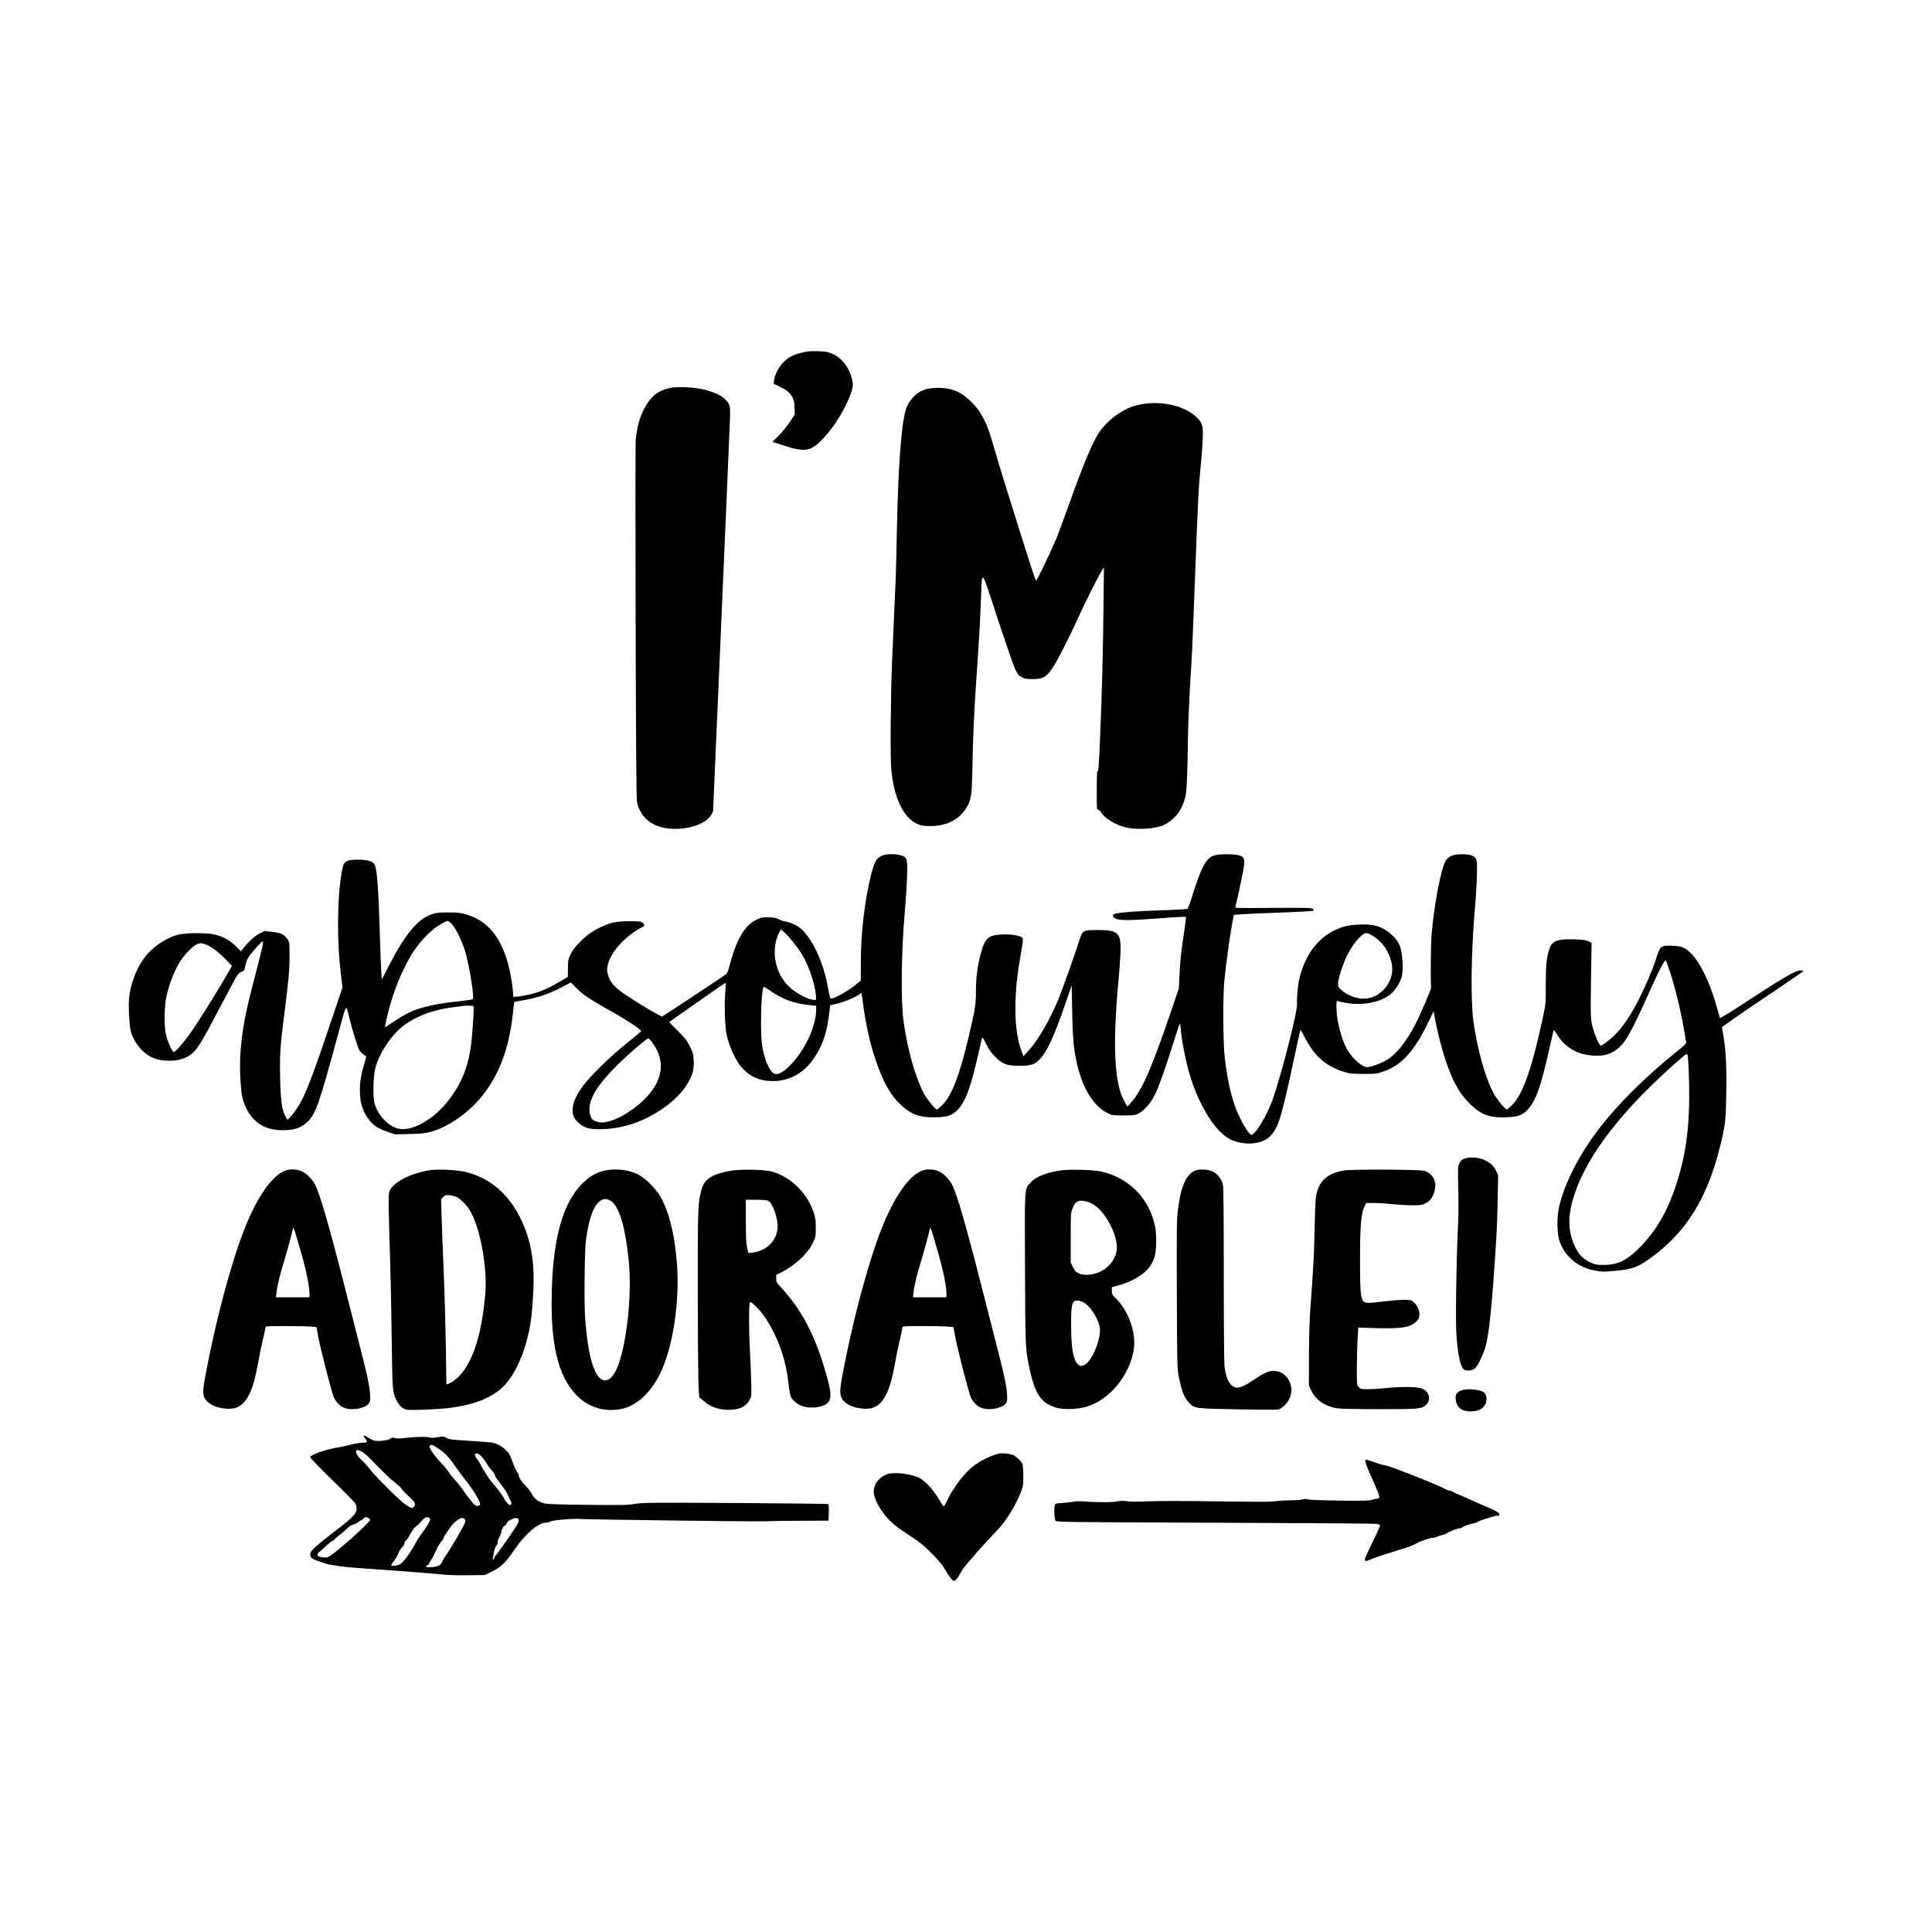
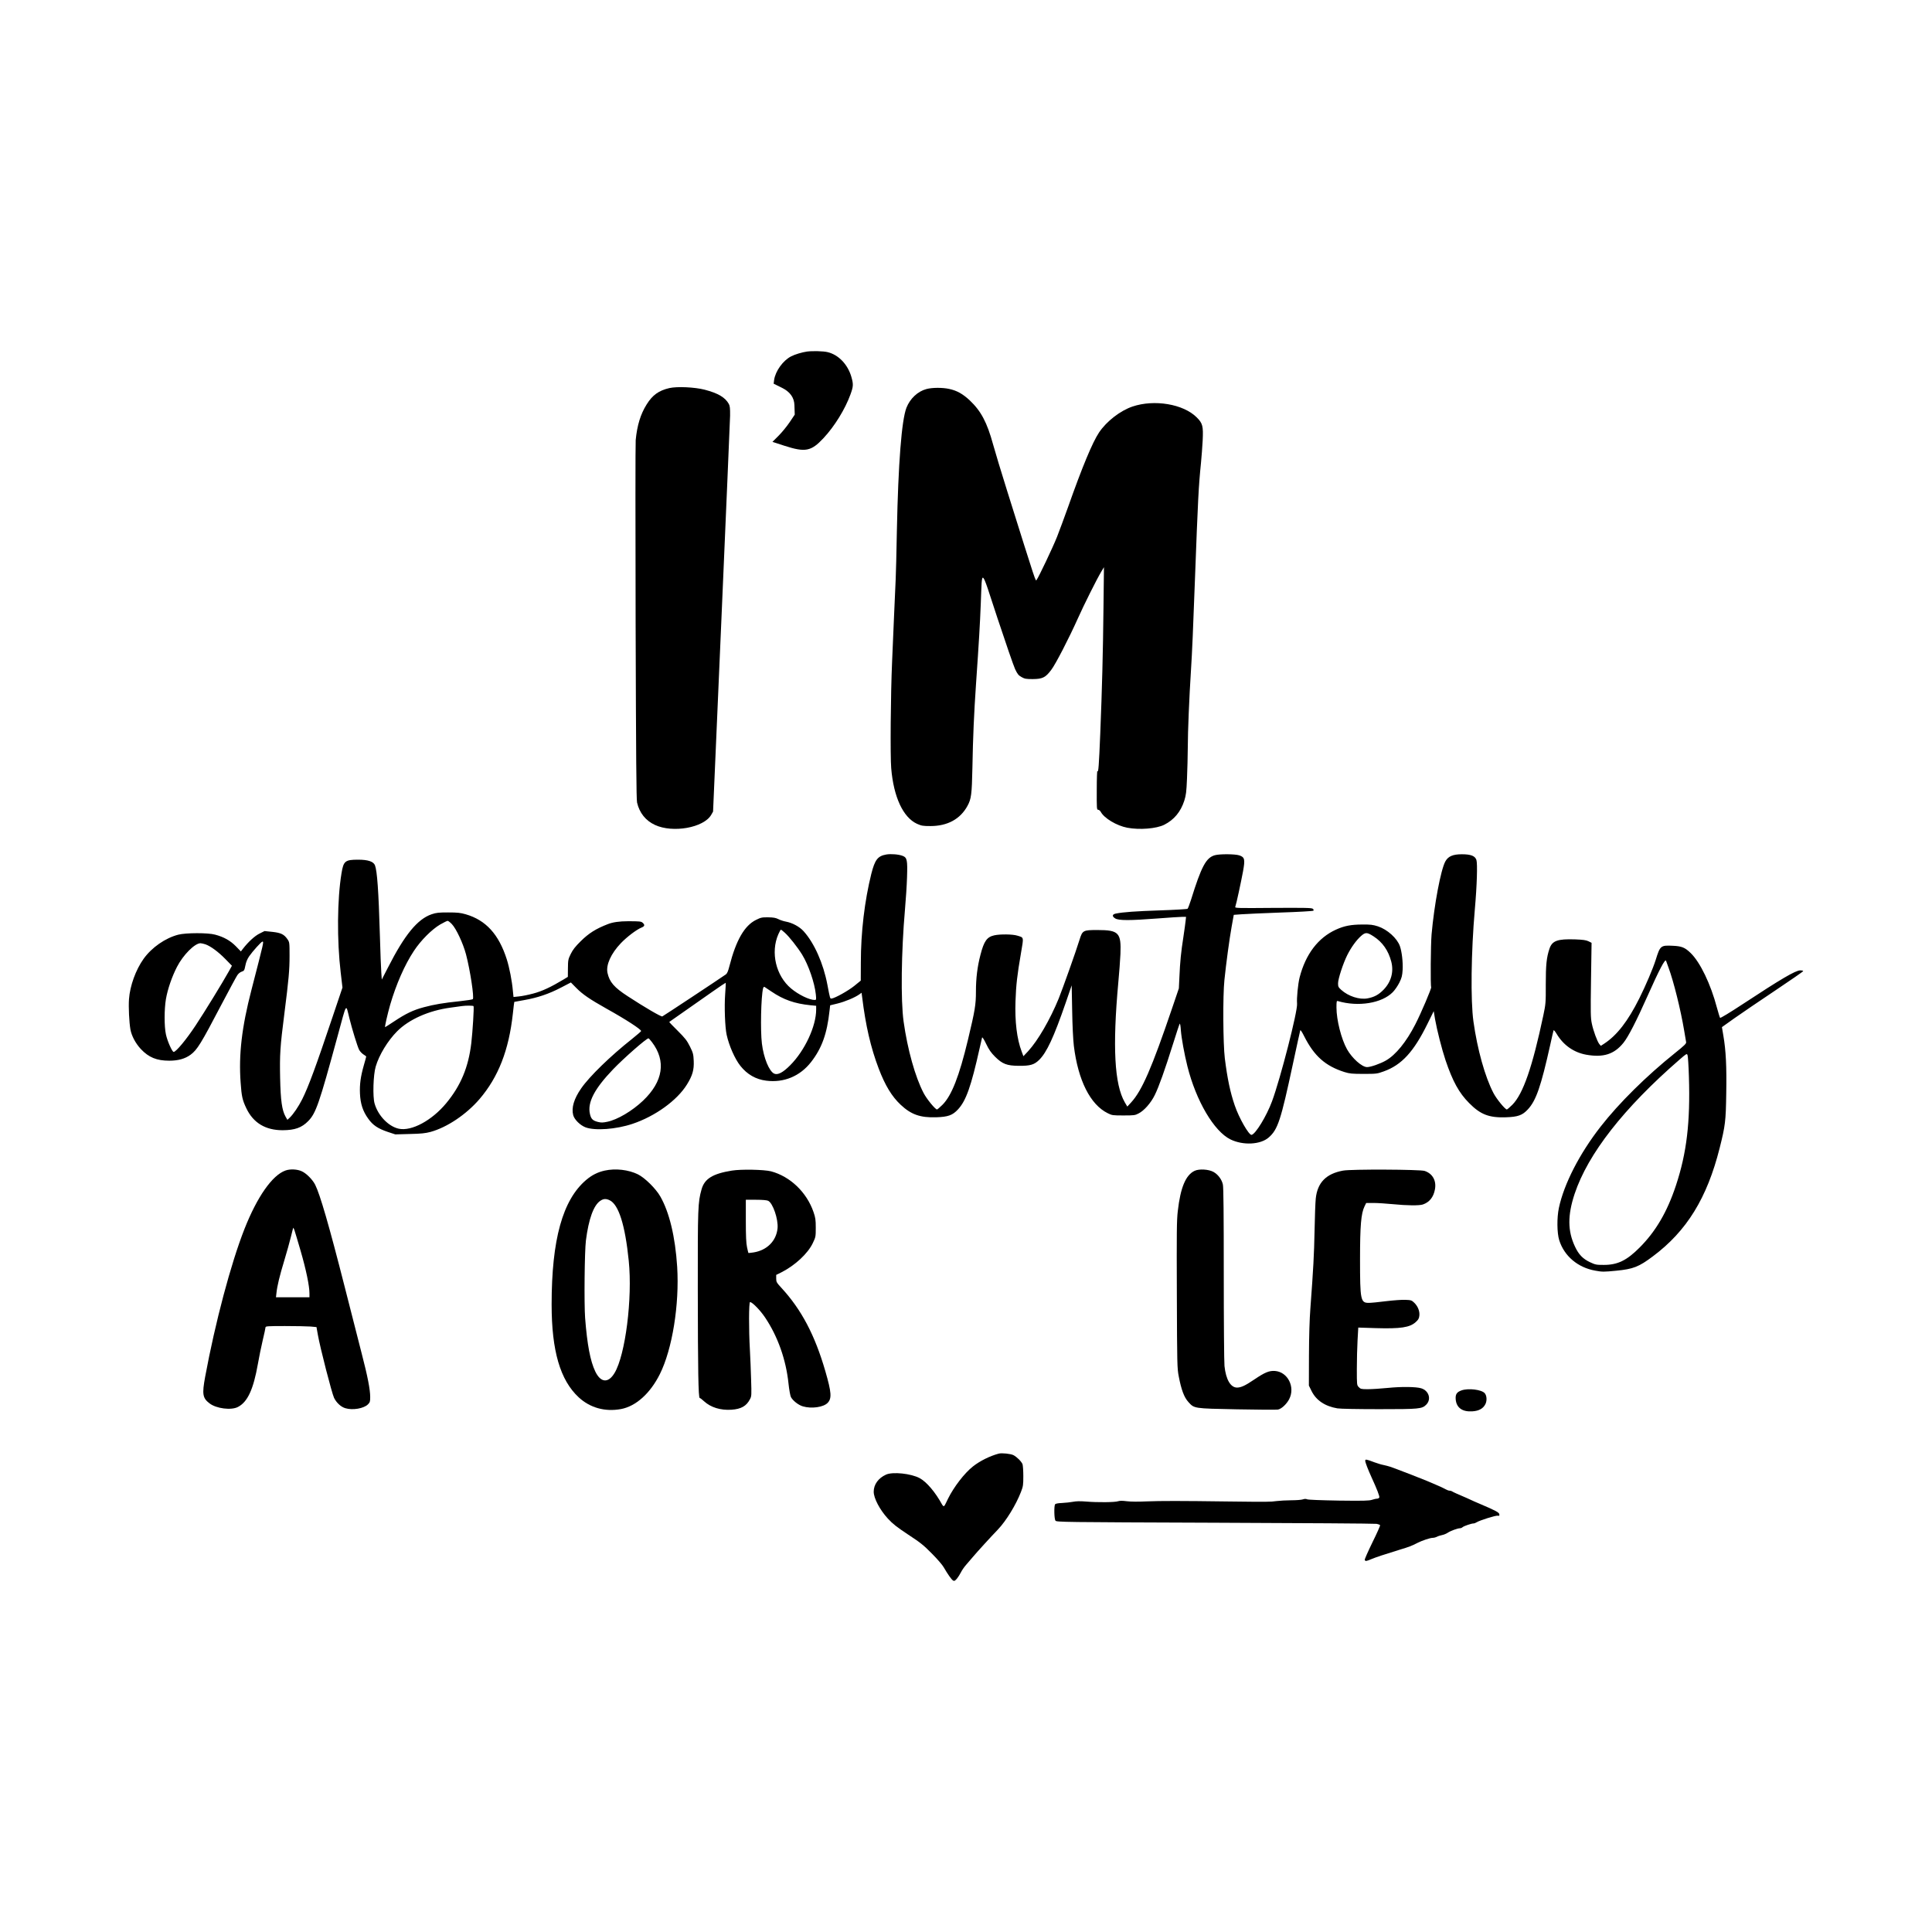
<svg xmlns="http://www.w3.org/2000/svg" width="1500" height="1500" viewBox="0 0 1500 1500">
  <svg x="100.0" y="272.624" width="1300" height="954.753" viewBox="0 0 2095.04 1538.65">
    000/svg" viewBox="0 0 2095.04 1538.65"&gt;
  <path d="M848.54.52c-6.2.9-15,3.5-19.8,6-10.1,5.1-19.7,18.4-21.3,29.5l-.6,4.7,10.3,5.1q15.3,7.5,15.7,21.8l.4,11.8-6.3,9.4c-3.5,5.2-9.7,12.8-14,17.1l-7.6,7.6,15.1,4.9c26,8.4,33.3,7,48.7-9.5,13.9-14.8,27.1-36.3,33.8-54.7,3.6-9.9,3.8-12.6,1.3-21.5-4.4-15.9-16.2-28.3-30-31.5-5.3-1.3-18.9-1.6-25.7-.7Z" />
    <path d="M676.34,46.22c-13.2,3.1-21,8.6-28.3,20.3-7.7,12.2-12,26.1-13.8,44.8-.4,4.4-.4,107-.1,228,.5,169.9.9,221.3,1.8,225.5,3,12.9,10.7,22.6,22.4,28,22.3,10.4,60.9,3.5,70.3-12.5l2.4-4.2,10.5-241.9c5.8-133,10.6-247.1,10.8-253.4.1-9.3-.2-12.1-1.5-14.6-4.5-8.3-13.5-13.6-30.4-18-12.5-3.2-34.4-4.2-44.1-2Z" />
    <path d="M998.04,47.42c-10.9,2.9-20.4,11.8-25,23.3-6.1,15.6-10.3,69.9-12,153.6-.5,28-1.2,55.5-1.5,61s-1.2,25.7-2,45c-.8,19.2-2,45.6-2.5,58.5-1.8,40.6-2.4,118-1.1,133,3,36.1,14.9,61.6,32.3,69.6,5.7,2.5,7.4,2.8,16.8,2.8,21.3,0,37.3-8.7,46.3-25.2,4.8-8.8,5.5-14.3,6.2-47.7.7-38.7,2-67.9,4.5-104.5,3.7-53.8,4.9-73.5,6-101.5,1.8-44.3-.5-46.3,20.9,18.9,10.2,30.8,20.1,59.5,22,63.6,3,6.3,4.3,7.9,8.1,10,3.9,2.2,5.7,2.5,14,2.5,12.2-.1,15.9-1.9,23-11.3,5.5-7.1,22.4-39.9,33.5-64.7,7.5-16.8,23.5-48.8,29-58l3.6-6-.6,51c-.6,56.5-1.8,101.5-4,156.5-1.7,41.4-2.4,50.5-3.6,47.5-.4-1.1-.8,9.4-.8,23.2-.1,23.9,0,25.3,1.7,25.3,1,0,2.5,1.2,3.3,2.6,4.2,8,20,17.4,33.2,19.9,15.4,2.9,36.3,1.2,46.2-3.7,12.3-6.2,20.6-16.2,25.1-30.1,2.2-7,2.7-11,3.4-27.7.5-10.7.9-28.5,1-39.5,0-19,1.8-62.6,4-96.5,1.4-21.6,2.7-51.6,5-114.5,3.7-99.2,4.5-114.8,7.5-144.5.7-7.4,1.7-19.9,2.1-27.8.9-18.4,0-21.7-7.5-29.2-16.8-16.7-53-22.7-80.3-13.5-15.3,5.2-32.4,18.4-41.8,32.4-8.3,12.4-21.1,43.2-38.9,93.6-4.5,12.6-10.7,29.3-13.7,37-5.5,13.8-22.9,50.3-25.5,53.8-1.5,1.9.6,8.3-37.1-111.8-7.1-22.6-14.9-48.4-17.4-57.5-7.6-27.8-15.1-41.8-29.2-55.2-8.8-8.2-16.1-12.3-26-14.4-8.5-1.8-21.1-1.7-28.2.2Z" />
    <path d="M947.74,629.82c-10.7,1.9-14.2,6.5-18.7,24.2-8.4,33.8-13.1,73-13.1,111.3l-.1,22.3-8.1,6.6c-7.6,6.1-23.7,15.1-28.2,15.8-2.2.3-2,.8-5.5-17.5-5-26.3-16.3-51.9-29.7-66.7-5-5.6-14-10.5-22-12-2.9-.5-7.2-1.9-9.5-3.1-3.4-1.7-6.2-2.2-12.8-2.3-7.7-.1-9.2.2-15.2,3.2-14.5,7.1-25,25.4-33.3,57.7-1.7,6.7-2.9,9.4-4.6,10.6-8.7,6.1-78.3,52.1-79.4,52.5-1.5.6-22.1-11.4-43.2-25.2-17.1-11.1-22.9-17.8-25.4-29.3-2.1-9.9,4.3-24.1,16.8-37.2,7.5-7.8,19.3-16.8,25.8-19.5,4-1.6,4.4-3.3,1.4-6-1.9-1.7-3.8-1.9-18.3-1.9q-16.1,0-25.2,3.6c-15,5.8-23.9,11.4-34,21.4-6.9,6.8-9.9,10.7-12.5,16-3.2,6.5-3.4,7.6-3.5,17.8l-.1,10.8-5.4,3.3c-16,9.6-27,14.7-38,17.6-6.3,1.7-14.4,3.3-18,3.6l-6.6.7-.8-7.9c-1.1-12.4-4.3-28.7-7.6-39.2-10-31.4-26.2-49.1-51.4-56.4-6.6-1.9-10.4-2.3-22-2.3s-14.9.3-20.7,2.3c-17.7,6.1-33.7,25.7-54.4,66.3l-7.9,15.4-.6-8.5c-.4-4.7-1.2-26.1-1.8-47.5-1.6-55-3.4-79.8-6.1-86.9-1.8-4.8-8.7-7.1-21-7.1-16.4,0-18.4,1.6-20.9,17-5.4,32.6-5.8,84.1-1,124.2l2.2,18.8-12.3,36.5c-21,62.5-30.2,87.5-38.1,103.3-4.5,9-11.1,18.7-15.6,23l-2.9,2.7-2.3-4c-4.5-8-6.2-20.2-6.8-48.5-.6-29.2,0-38.9,5.3-80.3,5.5-43.2,6.5-54.6,6.5-72.6,0-16.7-.1-16.9-2.7-20.7-4.2-6-8-7.9-18.9-9.1l-9.7-1-6.2,3.1c-6,2.9-14.2,10.5-20.8,19l-2.6,3.4-6.3-6.5c-7-7.1-15-11.6-25.9-14.5-8.9-2.5-36.5-2.4-46,0-16.4,4.2-33.4,16.1-43.5,30.2-9.8,13.7-17.1,33.8-18.3,50.5-.7,10,.2,28.8,1.8,38,1.5,8,6.4,17.3,13,24.4,9.9,10.5,19.8,14.6,35.6,14.6,11.1,0,19.8-2.4,26.7-7.5,8.2-6.1,12.9-13.6,38.3-62.2,9.8-18.6,18.8-35.3,20.1-37.2,1.3-2,3.6-3.9,5.5-4.5,3.1-1,3.4-1.6,4.6-7.6.8-4.3,2.4-8.2,4.8-11.7,4.2-6.1,15.2-18.3,16.5-18.3,2,0,2.1-.7-13.7,60.5-12.1,46.6-16.1,81.1-13.5,116.1,1.2,17.1,2.2,21.6,7.1,31.9,8.7,18.3,23.9,27.5,45.5,27.5,15.2-.1,23.8-3.1,32-11.5,9.6-9.8,13.7-21.8,36.5-105.5,12.1-44.4,10.3-41.7,15-23,3.4,13.8,10,35.1,12.1,39.3,1.1,2.1,3.6,4.7,5.5,5.9,1.8,1.1,3.4,2.3,3.4,2.6,0,.4-1.3,5.2-2.9,10.7-4.1,14.4-5.4,23.9-4.9,35.7.6,12.8,3.6,22,10.3,31.3,5.8,8.2,12.1,12.4,24.5,16.6l9.4,3.1,18.1-.5c14.4-.3,19.6-.9,26-2.6,20.7-5.7,44.7-21.8,61.3-41.1,23.6-27.6,36.7-61.2,41.7-106.9.8-8,1.7-14.6,1.8-14.7.1,0,5.8-1.1,12.7-2.3,16.4-2.9,30.7-7.7,45.8-15.6l12.3-6.4,6.7,6.8c8,8.1,16.6,14,37.9,26,24.3,13.5,43.3,25.9,43.3,28,0,.4-5.1,4.8-11.2,9.7-27.2,21.5-53.5,47.1-63.8,62-9.1,13.1-12.4,24.3-10,33.5,1.5,5.6,8.7,12.7,15.5,15.3,11.9,4.4,38.1,2.5,58.7-4.4,28.4-9.5,55.8-29.3,68.1-49.2,6.9-11.1,9-18.3,8.5-29.5-.4-8.4-.7-9.9-4.7-18-3.8-7.6-5.9-10.3-15.3-19.7-6-5.9-10.8-10.9-10.6-11.1.7-.5,38.6-27.1,53.8-37.7,9.1-6.4,16.6-11.4,16.8-11.3.2.2-.1,6.8-.7,14.7-1.1,15.1-.2,41,1.9,50.4,3,13.6,10.2,30.1,17.2,38.9,8.4,10.6,19.3,16.9,32.4,18.5,22,2.8,42.2-5.6,56-23.3,13.4-17.2,20-35.3,23.1-64.1l.8-6.9,9.4-2.3c9.3-2.3,21.5-7.4,27.1-11.4l2.8-2,.7,5.2c4.4,35.9,10.7,63.2,20.8,89.8,8,20.9,16.3,34.7,27.4,45.1,13.1,12.3,24.5,16.3,44.3,15.7,15.1-.5,20.6-2.5,27.4-9.8,10.1-10.8,16.5-28.9,27.1-76.5,1.5-6.6,2.9-12.7,3.1-13.5.3-.9,2.5,2.5,5.1,8,3.5,7.3,6.1,11,11.2,16.1,9.1,9,14.7,11.2,29.6,11.3,14.3.1,19.2-1.3,25.4-7.3,9.5-9.3,18.4-28.3,33.5-72.1l7.3-21.3.6,31.4c.3,19,1.2,36.5,2.1,44.3,5.3,43.2,20.6,73.6,42.4,84.3,5.4,2.7,6.4,2.8,19.7,2.8s14.5-.2,18.7-2.4c7-3.4,15.7-13.3,20.5-23.2,5.1-10.3,12.7-31.7,22.8-63.9,4.2-13.5,8-24.9,8.4-25.3.5-.4,1.1,3.2,1.4,8.2.7,9.6,4.4,29.9,8.2,45.1,10.9,43.4,33.3,81.4,53.9,91.5,15.8,7.7,37.6,6.6,47.9-2.5,11.4-10,15.1-21.5,30.2-92,4.8-22.3,8.9-41.2,9.2-42,.3-.9,2.3,2.2,4.9,7.4,12.5,24.8,26.5,37.2,50.4,44.8,6.6,2,9.5,2.3,24,2.3,15.9,0,16.8-.1,25.1-3.1,22.4-8,37.6-24.5,54.8-59.6l7.8-15.8,1.7,10.3c2.4,13.5,8.5,37.5,13.1,51.2,8.9,26.3,16.9,40.9,29.5,53.5,14.2,14.4,24.9,18.5,46,17.8,15.1-.5,20.6-2.5,27.4-9.8,10.4-11.1,16.5-28.9,28.1-81,2-9.1,3.8-17.1,4.1-17.9s1.9,1,4,4.5c8.4,14,21.4,23.1,36.9,25.9,21.4,3.8,35-.5,46.6-14.9,6-7.4,16.2-27.3,29.9-58.1,14.8-33.2,22.3-47.6,23.4-44.5.3.8,1.7,4.5,3,8.3,6.5,17.4,15.4,53.5,19.6,78.7,1.1,6.9,2.2,13.5,2.5,14.7.4,1.8-1.9,4.1-13.9,13.7-35.7,28.6-70.1,62.6-93.1,92.1-26.3,33.7-45.8,71.6-52.2,101.7-2.6,12.4-2.4,31.2.4,40.3,6.2,19.9,23.3,34.4,45.2,38.2,8.6,1.6,10.5,1.6,25.9.1,21.6-2.1,28.5-4.8,46.2-18.1,42.3-31.6,67.7-72.9,83.4-135.2,7.1-28.2,7.8-33.9,8.3-68.5.6-33.6-.4-53.8-3.6-72.3l-1.8-10.7,15.6-11.1c8.6-6.1,31.5-21.6,50.9-34.6,19.3-12.9,35.2-23.9,35.2-24.4s-1.6-.9-3.7-.9c-5.9,0-24.2,10.8-72.1,42.3-15.8,10.4-27.7,17.6-28.2,17.1-.4-.5-2.2-6.3-4-12.9-7.7-29.3-20.9-56.6-32.7-68.1-7.3-7.1-11.2-8.7-22.6-9.2-15.1-.7-15.7-.2-21.3,17.8-3.3,10.5-12.5,32.1-20.5,48.1-14.2,28.4-27.9,46.1-43.8,56.5l-4.3,2.8-1.9-2.2c-2.6-3.3-7.5-16.5-9.4-25.7-1.5-7.1-1.6-13-1-54.5l.7-46.5-3.8-1.9c-3.1-1.5-6.8-2-16.9-2.4-22.1-.7-28.6,1.7-32,11.7-3.7,11.2-4.6,20.2-4.6,44.6.1,23-.1,24.6-3,38.5-13.8,65.3-25.4,98.6-38.9,112.2-3.2,3.2-6.3,5.8-6.8,5.8-2.2,0-13-13.2-16.8-20.6-10.5-20.1-20.1-54.4-25-89.4-3.7-26.5-2.9-87.3,1.7-140,2.7-30.3,3.5-57.5,2-62.2-1.7-5-6.8-7.1-18.2-7.1s-17.2,2.6-20.7,9c-5.7,10.5-13.9,54.1-17.2,91.3-1.1,12.9-1.5,64.3-.5,66,.7,1.1-12.8,32.9-19.8,46.4-11.2,22-24.6,38.4-36.9,45.4-7,4-19,8.2-23.5,8.2-6.4,0-18.7-11-25.1-22.3-7.1-12.7-13.2-36.6-13.2-52.3,0-7.7.2-8.5,1.8-8,25.5,7.5,55,2.7,68.6-11.1,2.6-2.6,6.3-8,8.3-12,3-6.1,3.6-8.5,4.1-16.1.5-9.6-1-22.6-3.4-29.5-3.5-9.9-15.7-20.9-27.5-24.8-6.3-2-9.2-2.4-19.9-2.3-14,.1-22.3,1.7-32.6,6.4-22.3,10.1-38,30.7-45.5,59.8-2.1,8.3-3.8,26.2-3.2,32.7,1,9-20.9,94.3-31.4,122.5-6.8,18.3-20.5,40.8-25.5,41.8-3.3.6-15.8-21.2-21.1-36.9-5.6-16.3-9.2-33.4-12.4-58.9-2.2-18.1-2.6-78.2-.5-98,2.2-21.3,6.2-50.8,9-66.5l2.7-15,9.5-.7c5.2-.4,27.4-1.4,49.3-2.2,22-.7,40.3-1.8,40.8-2.3.6-.6.4-1.5-.7-2.4-1.4-1.2-9.6-1.3-49.7-1.1-46.1.4-48,.3-47.3-1.4,1.2-3,7.2-30.9,9.7-44.4,2.7-15,2.1-17.6-4.6-19.9-5.4-1.8-24.6-1.9-30.7-.2-11,3.1-16.8,14-29.8,55.8-1.8,5.6-3.7,10.6-4.3,11.2-.7.5-16,1.4-34.2,2-30.5,1-46.7,2.2-55.5,4-4.7.9-5.1,3.5-.8,6.1,4.4,2.7,18.2,2.7,53.3,0,14.3-1.1,28.1-2,30.6-2h4.7l-.5,4.7c-.3,2.7-1.5,11.8-2.8,20.3-3,19.1-4.2,31.3-5,50l-.7,14.5-8.5,25c-25.4,74.8-37.7,103-51.2,117.7l-4.8,5.2-3.2-5.4c-12.9-22.4-15.4-69.2-8.1-149.5,1.2-12.1,2.3-28.3,2.7-36,1.1-26.6-2.1-30-28.7-30-18.1,0-18.8.4-22.5,12.2-4.3,14.1-21.3,61.8-26,73.4-10.8,26.4-26,52.6-38.2,65.9l-6,6.4-2.2-5.9c-6-15.8-8.6-37.6-7.7-63,.7-20.3,2.1-32.6,6.8-59.8,3.6-21.2,3.9-19.6-4.6-22.2-5.8-1.8-21.2-2-28.6-.4-9.3,2-13,7.2-17.4,24.3-3.9,14.8-5.7,29.4-5.7,46s-1.2,23.7-10,60.5c-10.9,45.5-20.4,69.8-31.9,81.3-3.2,3.2-6.3,5.8-6.8,5.8-2.2,0-13-13.2-16.8-20.6-10.5-20.1-20.1-54.4-25-89.4-3.7-26.5-2.9-87.3,1.7-140,1.1-12.4,2.3-30.6,2.6-40.6.7-21.5.1-24.5-5.5-26.7-4.9-1.9-14.5-2.7-20.5-1.7ZM404.24,716.92c5.5,5.8,14.1,24.2,17.7,37.9,5.2,19.8,10.4,54.1,8.5,56-.5.5-7.6,1.6-15.9,2.5-21.2,2.2-32.3,4.1-45.4,7.6-13.2,3.5-22.4,7.9-37.3,17.8-5.9,3.9-10.9,7.1-11.1,7.1-.8,0,3-16.4,6.3-28,7.4-25.4,18.2-50.1,29.7-67.4,8.7-13.2,22.3-26.8,32.8-33,4.4-2.5,8.6-4.6,9.4-4.6s3.1,1.8,5.3,4.1ZM820.74,727.62c5.5,4.9,15.7,17.8,21.7,27.4,8,13,15.7,35.4,17.2,50,.6,6.5.6,6.8-1.5,6.8-6.6,0-20.2-6.6-29.4-14.3-19.1-15.9-26-45.2-16-68,1.4-3.1,2.8-5.7,3.2-5.7.3,0,2.5,1.7,4.8,3.8ZM1557.44,732.22c11.2,7.2,18.6,17.8,22.2,31.7,3.3,12.8-.2,25.3-9.6,35-6.2,6.4-11.7,9.3-20.1,10.9-10.1,1.9-24-2.6-32.9-10.6-3.6-3.3-4-4.1-4-8.3,0-5.5,6.3-24.8,11.5-35.2,4.9-9.8,11.4-18.7,17.2-23.9,5.6-4.9,7.5-4.9,15.7.4ZM95.94,742.22c6.6,2.4,16,9.3,24.9,18.4l8.2,8.4-3.7,6.7c-8.1,14.5-30.2,50.6-41.8,68.1-11.5,17.4-24.4,33-27.4,33-1.9,0-8-13.8-9.7-22-2.2-10.1-2.1-31.6,0-44,2.2-12.7,7.5-28,13.8-40.3,7.7-15,22.1-29.5,29.4-29.7,1.2,0,4,.7,6.3,1.4ZM804.14,801.32c15,10.2,29,15.1,48.7,17.1l7.2.7v4.7c0,20.9-14.2,51.3-32.4,69.6-9.1,9.2-15.6,12.6-20.1,10.6-6.3-2.9-13.2-19.6-15.4-37.7-2-16.4-1.1-58.8,1.5-69.1.4-1.4,1.1-2.1,1.8-1.7l8.7,5.8ZM431.34,819.52c.8,1.2-1.1,31.5-2.8,46.3-3.6,30.2-13.1,53.1-31.4,75.2-17.9,21.6-43.3,35.3-59.3,31.9-12.9-2.8-26-16.4-30.3-31.5-2.5-8.5-1.7-36,1.4-46.3,4.2-14.4,15-32.2,26.7-44,14.9-15,39.8-26.1,66.9-29.7,6.6-.9,13.1-1.8,14.5-2,4.8-.7,13.9-.6,14.3.1ZM654.54,864.52c18,23.6,14.1,49.3-11.1,73.3-13.6,12.9-32,23.8-44.7,26.4-5.7,1.2-7.7,1.2-11.8.2-6.6-1.7-8.6-3.8-10-10.2-3.2-14.2,5.7-31.3,28.9-55.5,13.6-14.2,41.8-38.9,44.4-38.9.4,0,2.3,2.1,4.3,4.7ZM1952.04,907.82c1.8,57.2-2.8,95.5-16.2,136-10.9,33-25.2,57.4-45.3,77.6-16.3,16.4-27.7,21.9-45,21.9-9.3,0-10.5-.2-17.3-3.4-8.9-4.2-14.1-9.6-18.7-19.4-9.3-19.6-9.4-39.2-.5-66.1,16.7-50.1,61.5-107.4,131.4-168.1,8.8-7.6,9-7.7,9.9-5.4.5,1.3,1.3,13.4,1.7,26.9Z" />
-     <path d="M1671.64,1010.22c-4,1.5-4.6,2-7.3,7-1.3,2.6-1.5,6.4-.9,30,.4,15.8.3,36.3-.4,49.1-2,41.4-3.1,114.9-2,132.8,1.7,26.9,5.2,42.9,10.1,45.5,3.1,1.6,9.5.9,12.8-1.5,3.9-2.9,11.6-19,14.1-29.4,3.4-14.4,5.8-34.2,8.5-68.9,4.4-57.6,5.6-78.9,6.2-111.7l.6-32.2-2.7-5.5c-3.1-6.4-7-9.9-14.6-13.4-6.8-3.2-18.5-4-24.4-1.8Z" />
    <path d="M196.04,1025.22c-16.5,5.8-35.4,32.8-51.3,73.1-17,43.2-36.6,116.9-49.2,185-4,21.7-3.2,26.6,5.4,33.2,8.5,6.6,27.3,9,35.7,4.5,12-6.2,19.3-22.1,24.9-53.9,1.4-8.1,4.1-21.4,6-29.4s3.5-15.3,3.5-16.2c0-1.5,2.3-1.7,24.3-1.7,13.4,0,27.8.3,32,.6l7.5.7,1.7,9.6c2.8,16,17.5,73.2,20.3,79,3.1,6.2,8.6,11.3,14.1,12.9,9.1,2.8,23.1.4,28.3-4.8,2.5-2.5,2.8-3.6,2.8-9.2,0-9.3-3.2-25.9-10.6-54.3-3.5-13.8-13.1-51.3-21.3-83.5-19.5-76.6-30.9-115.9-37-127.9-3.3-6.4-10.9-14.1-16.6-16.7-5.7-2.7-14.7-3.1-20.5-1ZM207.14,1099.52c.6,1.6,4.1,13.4,7.9,26.4,6.8,23.5,11,43.7,11,53v4.9h-41.9l.6-5.3c.9-8.8,3.9-21.3,9.8-40.7,3.1-10.2,6.8-23.6,8.3-29.7,1.5-6.2,2.8-11.3,3-11.3.1,0,.7,1.2,1.3,2.7Z" />
-     <path d="M376.54,1024.82c-24.6,3.9-46.9,15.7-50.6,26.7-1.3,3.9-1,22.4,1.1,88.3.6,19,1.5,62.4,1.9,96.5.9,66.6.9,66.3,6.4,77.1,3.2,6.2,7.5,10.1,12.4,11,5.4,1,38.7-.3,53.3-2.1,28.5-3.6,49.3-11.2,64-23.5,18.9-15.8,34.4-52.6,38.9-92.5.6-5,1.6-17.8,2.1-28.5,2.2-39.2-3-67.6-17.3-95.4-14.9-29.1-37.4-47.8-66.7-55.3-10.8-2.7-34.7-3.9-45.5-2.3ZM410.64,1058.62c4.6,2.4,12.1,10,15.8,15.9,13,21.1,22.4,71.4,19.6,104.9-3.8,45.4-13.3,78.3-28.2,97.9-5,6.6-13.6,13.6-18.4,14.9l-2.1.6-.6-45.2c-.4-24.9-1.5-66.5-2.6-92.3-1.1-25.9-2.3-57.6-2.7-70.6l-.7-23.7,2.7-2.7c2.5-2.5,3.3-2.7,8.1-2.2,2.9.3,7,1.4,9.1,2.5Z" />
    <path d="M595.44,1025.32c-8.6,1.9-15.9,5.5-23.2,11.7-29.4,25-43.2,74.5-43.2,155.8,0,58,10.7,94.7,33.9,116.2,14.2,13.1,32.8,18.3,52.7,14.7,18.7-3.4,36.7-19.5,48.8-43.7,15.6-31.2,24.6-87.1,21.7-134.3-2.4-37.6-9.8-68.4-21.2-88.2-5.7-9.9-19.4-23.3-27.9-27.5-11.8-5.8-28-7.7-41.6-4.7ZM601.64,1062.42c11.3,5.4,19.4,31.1,23.9,75.8,4.8,46.8-4.2,117.9-17.8,140.4-7.8,13-17.3,12.2-24.1-2-6.2-13-10.1-33.4-12.7-67-1.3-18-.7-83,1-96.8,3.4-26.8,9.6-44.1,18-49.7,4-2.7,7.1-2.9,11.7-.7Z" />
    <path d="M754.54,1025.32c-24,3.9-34.2,10.2-37.9,23.5-4.6,16.3-4.8,22.9-4.7,125,.1,101.9.7,136,2.4,136,.5,0,3,1.8,5.4,4.1,8.4,7.7,20.6,11.5,34.3,10.6,12.1-.8,18.8-4.6,23.2-13.2,2-3.7,2-5.1,1.4-24.5-.3-11.3-1-27.9-1.5-37-1.5-25.8-1.4-60,.2-60,2.7,0,12.9,10.4,18.8,19.3,15.9,23.7,26.2,52.8,29.3,82.7.8,7.7,2.2,15.2,3,16.8,2.3,4.5,9.4,10.1,15,11.7,10.8,3.2,25.7,1.1,31-4.4,5.3-5.6,4.8-13-2.9-39.6-13.1-45.2-29.8-76.9-54.9-104.2-6.1-6.6-6.6-7.5-6.6-11.7v-4.6l6.3-3.1c17.2-8.7,33.3-23.6,39.5-36.7,3.6-7.5,3.7-8,3.7-19.2,0-10-.4-12.6-2.8-19.6-8.5-24.8-29.2-44.6-53.2-51-8.7-2.2-37.3-2.8-49-.9ZM800.04,1063.12c5.9,3,12.7,23,11.7,34.3-1.5,15.9-13.3,27.7-30.2,30.3-3.3.5-6.1.8-6.3.6-.1-.1-.9-3.3-1.7-7.1-1.1-5-1.5-14-1.5-33.2v-26.2h12.8c8.2,0,13.6.5,15.2,1.3Z" />
-     <path d="M993.04,1025.22c-16.5,5.8-35.4,32.8-51.3,73.1-17,43.2-36.6,116.9-49.2,185-4,21.7-3.2,26.6,5.4,33.2,8.5,6.6,27.3,9,35.7,4.5,12-6.2,19.3-22.1,24.9-53.9,1.4-8.1,4.1-21.4,6-29.4s3.5-15.3,3.5-16.2c0-1.5,2.3-1.7,24.3-1.7,13.4,0,27.8.3,32,.6l7.5.7,1.7,9.6c2.8,16,17.5,73.2,20.3,79,3.1,6.2,8.6,11.3,14.1,12.9,9.1,2.8,23.1.4,28.3-4.8,2.5-2.5,2.8-3.6,2.8-9.2,0-9.3-3.2-25.9-10.6-54.3-3.5-13.8-13.1-51.3-21.3-83.5-19.5-76.6-30.9-115.9-37-127.9-3.3-6.4-10.9-14.1-16.6-16.7-5.7-2.7-14.7-3.1-20.5-1ZM1004.14,1099.52c.6,1.6,4.1,13.4,7.9,26.4,6.8,23.5,11,43.7,11,53v4.9h-41.9l.6-5.3c.9-8.8,3.9-21.3,9.8-40.7,3.1-10.2,6.8-23.6,8.3-29.7,1.5-6.2,2.8-11.3,3-11.3.1,0,.7,1.2,1.3,2.7Z" />
-     <path d="M1167.54,1024.92c-18.8,2.5-32.8,8-39.4,15.5-7.6,8.7-7.2,2.9-6.8,107.6.4,101.4.4,101,6.3,127.8,6,26.6,12.4,37.4,25.9,43.6,7.6,3.5,15.6,4.7,27.5,4.1,18.4-.9,32.7-7.2,47.7-21.1,17.1-15.8,29.3-41.4,29.3-61.4s-9.4-42.4-22.9-55.7c-4.7-4.5-5.1-5.3-5.1-9.6v-4.6l8.3-2.2c17.8-4.8,33.6-14.6,40.1-24.9,5.4-8.7,7-15.5,7-30.7-.1-11.8-.5-15.5-2.7-23.7-8.6-32.4-33.5-56-66.7-63.3-9-1.9-38.2-2.8-48.5-1.4ZM1204.54,1066.32c16.7,8.1,34.3,41.3,31.5,59.2-2.2,13.4-13.3,25.1-27.5,28.8-7.9,2-15.1,1.9-20.1-.4-3.4-1.5-4.7-3-7-7.7l-2.9-5.9v-31c0-30.1.1-31.2,2.3-36.7,3.2-8,6.2-10.2,13.1-9.5,2.9.3,7.7,1.7,10.6,3.2ZM1193.54,1189.72c8.6,3.9,18.6,18.7,21.3,31.4,2.5,12.2-8.6,41-18.2,46.8-4.4,2.7-7,2.4-10-1.2-5.4-6.4-7.6-21-7.6-50.2,0-24.3,1.2-28.7,8-28.7,1.4,0,4.3.9,6.5,1.9Z" />
    <path d="M1333.54,1025.62c-11.1,5.2-17.7,21-21,50.2-1.4,11.5-1.5,27-1.2,105,.3,87.2.4,92,2.4,102.1,3.2,16.7,6.7,26,11.9,31.8,7.6,8.4,6.3,8.2,60.9,9.3,26.4.5,49.5.7,51.3.3,4.4-.8,10.7-6.7,14-12.9,7.9-15.2-1.7-34.2-17.7-35.4-7.2-.5-12.5,1.6-26.1,10.8-11.2,7.6-16.3,9.9-21.3,10-8.1,0-14-9.9-15.8-27-.5-4.7-.9-56.5-.9-115.2,0-73.3-.3-108.3-1.1-111.8-1.3-6.3-6.1-12.7-11.7-15.8-6-3.4-18.1-4.1-23.7-1.4Z" />
    <path d="M1519.34,1025.32c-21.3,3.9-32.1,15-34.2,35-.5,4.9-1.2,23.2-1.5,40.5-.6,30-1.5,46.9-5.2,96.5-1.1,14.3-1.7,35.1-1.8,59.5l-.1,37.5,3.3,6.7c5.8,11.8,16.9,19.2,32.4,21.8,3.6.6,25.7,1,52.4,1,50.1,0,53.4-.3,58.7-5.6,6.7-6.7,3.4-17.5-6.2-20.5-6.5-2-24.8-2.2-41.7-.5-8.9.9-20.2,1.6-25.1,1.6-8.3,0-9.1-.2-11.4-2.6-2.4-2.5-2.4-2.8-2.4-22.7,0-11.1.4-27.3.9-36l.9-15.8,22.1.7c30.7.9,42.3-.8,49.7-7.5,3.2-2.8,4.2-4.5,4.6-7.9.7-5.5-1.7-11.8-6.3-16.3-3.3-3.2-4-3.4-11.2-3.7-4.2-.2-15.1.6-24.2,1.7-9.1,1.2-18.8,2.1-21.6,2.1-10.2,0-10.9-3.4-10.9-54.5,0-42.3,1.3-57.3,5.6-66.2l2.1-4.3h9.1c5.1,0,16,.7,24.2,1.5,18.1,1.8,33,1.9,37.6.4,8.2-2.8,13.3-9.1,15.1-18.8,2.1-10.9-2.9-19.9-12.9-23.2-5.7-1.9-92.1-2.3-102-.4Z" />
    <path d="M1667.54,1300.32c-6,2.1-7.8,4.9-7.3,11.2.9,10.6,8.4,15.9,21,15,8.2-.5,13.6-3.6,16.3-9.3,2-4.3,1.6-10.6-1.1-13.5-4-4.4-20.5-6.4-28.9-3.4Z" />
-     <path d="M294.04,1357.72c0,.4.9,2,2,3.4,3.1,3.9,2.5,4.7-3.4,4.7-3,0-9.6,1.1-14.8,2.4-5.1,1.4-11.3,2.7-13.8,3.1-15.5,2.1-37,9.5-37,12.6,0,1,12.3,13.8,27.6,28.6,15.1,14.7,28.2,28,29,29.5s1.4,4.5,1.4,6.6c0,5.4-5.5,11.4-21.9,23.9-30.9,23.7-36.1,28.4-36.1,33s2.8,6.3,18.5,11.3c7.5,2.4,24.7,4.7,43.5,5.9,8,.6,20.6,1.4,28,2s23.2,1.8,35,2.6c11.8.9,28.7,2.2,37.5,3.1,10.6,1.1,22.8,1.5,36,1.2l20-.3,8.5-4.2c11.8-5.8,17.6-11.3,28-26.8,13.5-20,30.3-34.5,39.9-34.5,1.8,0,4.2-.6,5.4-1.4,2.7-1.8,30.6-4.1,38.1-3.2,2.8.3,51.5,1.1,108.1,1.8,116.2,1.4,112.2,1.4,141,.6,1.1,0,15.3-.1,31.5-.2l29.5-.1.3-10.1c.2-8.1,0-10.3-1.2-10.7-.8-.3-52.9-.9-115.8-1.3-106-.6-115.1-.5-125.5,1.1-10,1.5-16.8,1.7-59.5,1.2-30.5-.3-50-.9-52.8-1.6-8.7-2.2-12.8-5.1-16.5-11.6-1.8-3.3-5.2-7.8-7.5-10-5-4.9-9-10.8-9-13.4,0-1.1-.4-2.2-.9-2.6-1.2-.7-5.4-9.6-7.5-15.8-2.4-7.2-4-9.8-8.8-14.4s-11-7.7-17.8-8.7c-2.5-.3-15.2-1.3-28.3-2.1-21-1.2-24.2-1.7-27.2-3.5-3.3-2-3.9-2.1-10.9-.9-5.8,1-8.3,1-11.4.1-3.7-1.1-20.5-.5-33.8,1.3-2.3.3-6,.2-8.2-.3-3.4-.8-4.5-.7-6.2.8-1.4,1.2-4.6,2-10.1,2.5-8.5.8-11.4.1-17.8-4.2-3.6-2.4-5.1-2.9-5.1-1.4ZM388.94,1374.22c7.5,5.2,12,10,21.3,23.6,2.9,4.1,7.4,10.1,10,13.4,11.3,14.1,20.3,29.1,19.2,31.9-.4,1-1.7,1.7-3.4,1.7-2.2,0-3.9-1.3-8.2-6.8-3-3.7-6.8-8.7-8.4-11.2-3.4-5.2-5.3-7.6-11.4-14.5-2.5-2.7-5.9-7-7.4-9.4-1.6-2.4-5.5-7.2-8.6-10.5-6.3-6.5-11.5-13.2-14.5-18.3-1.5-2.6-1.6-3.5-.6-4.7,1.6-1.9,3-1.4,12,4.8ZM291.14,1376.72c3.1,1.4,8.4,6.2,17.9,16.2,7.4,7.8,17.3,17.3,22.1,21.1s9.7,8.3,10.8,10.1c1.1,1.7,5.2,6,9.1,9.5,7.4,6.7,8.6,9.5,5.4,12.7-1.9,1.9-2.8,1.7-10.2-3.1-6.7-4.3-38.5-36-45.5-45.3-2.6-3.6-6.8-8.2-9.3-10.4-4.9-4.3-7.9-9.1-7-11.3.7-1.8,1.5-1.8,6.7.5ZM441.84,1383.62c1.9,2,4.5,5.7,6,8.2,1.4,2.5,4.3,6.4,6.4,8.7,2.1,2.4,3.8,5,3.8,5.8,0,.9,1.3,3.3,2.8,5.3,1.6,2,4.9,6.5,7.5,9.9s5.4,8,6.2,10.2c.7,2.2,2.1,5.1,3,6.5,1.9,2.8,1.4,5.6-.8,5.6-1.3,0-6.7-6-6.7-7.4,0-1.2-9.5-14.3-13.4-18.6-2.3-2.5-5.4-6.3-6.8-8.5-6.7-10.4-9.8-15.6-9.8-16.4,0-.5-1.6-3-3.5-5.5-1.9-2.6-3.5-5.2-3.5-5.9,0-4,4.3-2.9,8.8,2.1ZM299.44,1459.82c1.4.5,2.6,1.6,2.6,2.4,0,3-39.9,38.7-51.3,46-2.7,1.7-6.9,1.7-12.9,0-2.7-.8-2.2-4.1.9-6.1,1.4-1,5.3-4.4,8.5-7.6,3.2-3.1,6.5-5.7,7.3-5.7.7,0,2.3-1.1,3.4-2.5,1.1-1.5,3.7-3.8,5.8-5.2s6-4.7,8.6-7.3c3.1-3.1,6-5,8.2-5.4,1.9-.4,4.8-1.8,6.4-3.1,1.6-1.4,3.3-2.5,3.8-2.5.6,0,1.8-.9,2.8-2,2.1-2.3,2.4-2.4,5.9-1ZM375.44,1459.42c.9.3,1.6,1.5,1.6,2.5,0,2-6.6,12.8-11.6,19-1.6,1.9-4.8,7.1-7.2,11.5-6.5,12.1-15.2,23.6-19.2,25.6-1.9,1-5.2,1.8-7.3,1.8-3.6,0-3.7-.1-2.6-2.3.7-1.2,2.5-3.9,4.1-5.9,1.6-2.1,3.4-5.4,4-7.4.5-2,2.5-5.2,4.4-7,2-2.1,3.4-4.5,3.4-5.9,0-1.3.8-2.9,1.8-3.4,1.1-.6,3.4-4,5.3-7.7,1.9-3.6,4.7-7.6,6.2-8.8,1.6-1.1,3.9-3.2,5-4.5,7-7.7,8.8-8.8,12.1-7.5ZM419.84,1461.02c2.6,2.6,1.8,4.4-10.6,25.8-3,5.2-7.6,12.6-10.1,16.4-5,7.4-5.1,7.6-7.2,12.1-1.9,3.9-5.2,5.4-13.4,6.2-6.7.6-8.6-.5-4.5-2.7,1.1-.6,2-1.7,2-2.5,0-.7,1.1-2.6,2.4-4.2,1.3-1.5,3.8-6.4,5.6-10.7,1.9-4.4,4.8-9.6,6.7-11.7,1.8-2,3.3-4.3,3.3-5.1s1.5-3.4,3.3-5.8c1.7-2.3,4.2-5.8,5.4-7.8,2.6-4.3,11-11.1,13.9-11.1,1.1-.1,2.5.4,3.2,1.1ZM487.84,1462.92c.2,2-1.7,5.6-7.1,13.5-8.6,12.8-18.7,26.9-21.6,30.3-1.2,1.3-2.1,3-2.1,3.8,0,.7-.5,1.3-1.1,1.3-.7,0-.9-.8-.4-2.3.4-1.2,1.1-4.6,1.5-7.6.5-3.1,1.7-6.2,3-7.6,1.2-1.3,1.8-2.8,1.4-3.8-.3-1,.5-3.6,2-6.1,1.4-2.5,2.6-5.4,2.6-6.6,0-2.8,2.6-7.6,4.5-8.4.8-.3,2-1.7,2.5-3.1s2.2-3,3.7-3.6c1.6-.6,3.5-1.5,4.3-2,.8-.4,2.6-.7,4-.6,1.9.1,2.6.8,2.8,2.8Z" />
    <path d="M1088.54,1379.42c-11.2,3-23.7,9.2-32.5,16.2-10.5,8.3-23.8,25.6-31,40.2-4.4,9.2-4.5,9.3-5.5,9.3-.5,0-1.4-.9-1.9-1.9-8.5-15.6-19.5-28.5-28.1-33.1-10.8-5.8-33.8-8.2-42.1-4.4-9.7,4.4-15.4,12.4-15.4,21.4,0,8.1,7.6,22.6,17.7,33.6,6.3,6.8,10.9,10.4,25.2,19.9,15,9.8,19.4,13.2,29.6,23.6,6.8,6.8,13.5,14.5,15.2,17.6,4.9,8.5,9.6,15.2,11.6,16.4,1.5.9,2.3.5,4.7-2.2,1.5-1.8,3.8-5.4,5.1-8s4.1-6.7,6.4-9.3c2.2-2.5,6-6.9,8.5-9.9,5.1-6.1,22.7-25.4,31.3-34.3,10.4-10.9,22.6-30.8,28.9-47,2.8-7.2,3-8.9,3-20.1,0-6.6-.5-13.3-1-14.8-1.4-3.4-7.1-9.1-11.4-11.3-3.3-1.7-14.5-2.9-18.3-1.9Z" />
    <path d="M1547.04,1388.42c0,2,3.5,11,8,20.9,6.5,14.1,10.2,23.6,9.6,25-.3.8-1.6,1.5-2.8,1.5-1.3,0-4.1.7-6.3,1.4-3.3,1.2-10.7,1.4-41.5,1-23-.4-38.3-1-39.7-1.6-1.5-.7-3.1-.7-5.4.1-1.7.6-8.2,1.1-14.3,1.1s-14.5.5-18.6,1c-8.2,1.1-10.5,1.1-61,.5-58.6-.8-83.8-.8-101.5-.1-10.2.5-20.1.4-24.8-.2-5.5-.7-8.8-.7-10.9,0-3.9,1.4-26,1.6-40,.4-7.5-.6-12.4-.5-16.5.3-3.2.6-9.3,1.3-13.7,1.5-5.2.2-8.1.8-8.7,1.7-1.4,2.3-1.1,18.3.5,20.4,1.3,1.8,8,1.9,199.7,2.6,109.1.4,200.1,1,202.2,1.4,2,.4,4,1.1,4.3,1.7.3.5-4,10.2-9.6,21.5-5.5,11.3-9.9,21.2-9.6,21.9.7,1.9,1.8,1.8,8.4-1,5.7-2.4,15.4-5.6,35.2-11.7,11.6-3.5,15.4-4.9,22-8.4,5.9-3,16.2-6.5,19.5-6.5,1.4,0,3.8-.6,5.3-1.4s4.5-1.7,6.5-2.1c2.1-.4,5.2-1.7,7-2.9,3.4-2.3,12.4-5.6,15.3-5.6,1,0,2.5-.6,3.3-1.4,1.7-1.4,11-4.6,13.6-4.6.9,0,2.6-.6,3.8-1.4,3.7-2.4,24-8.8,26.5-8.3,1.9.4,2.3.1,2-1.7-.3-2.4-4.4-4.6-24.6-13.2-1.8-.7-4.7-2-6.5-2.8-1.7-.8-6.3-2.9-10.1-4.6s-9.2-4-12-5.2-5.5-2.5-6.1-3c-.5-.4-1.8-.8-3-.8-1.1,0-3.3-.8-5-1.8-1.6-1-7-3.5-12-5.6-4.9-2-10.3-4.3-12-5.1-4.9-2.1-32.1-12.7-38.5-15-1.9-.7-5.1-1.8-7-2.5-1.9-.6-5.5-1.6-8-2.1-2.5-.4-7.6-2-11.5-3.4-10.3-3.9-11.5-4.1-11.5-1.9Z" />
  </svg>
</svg>